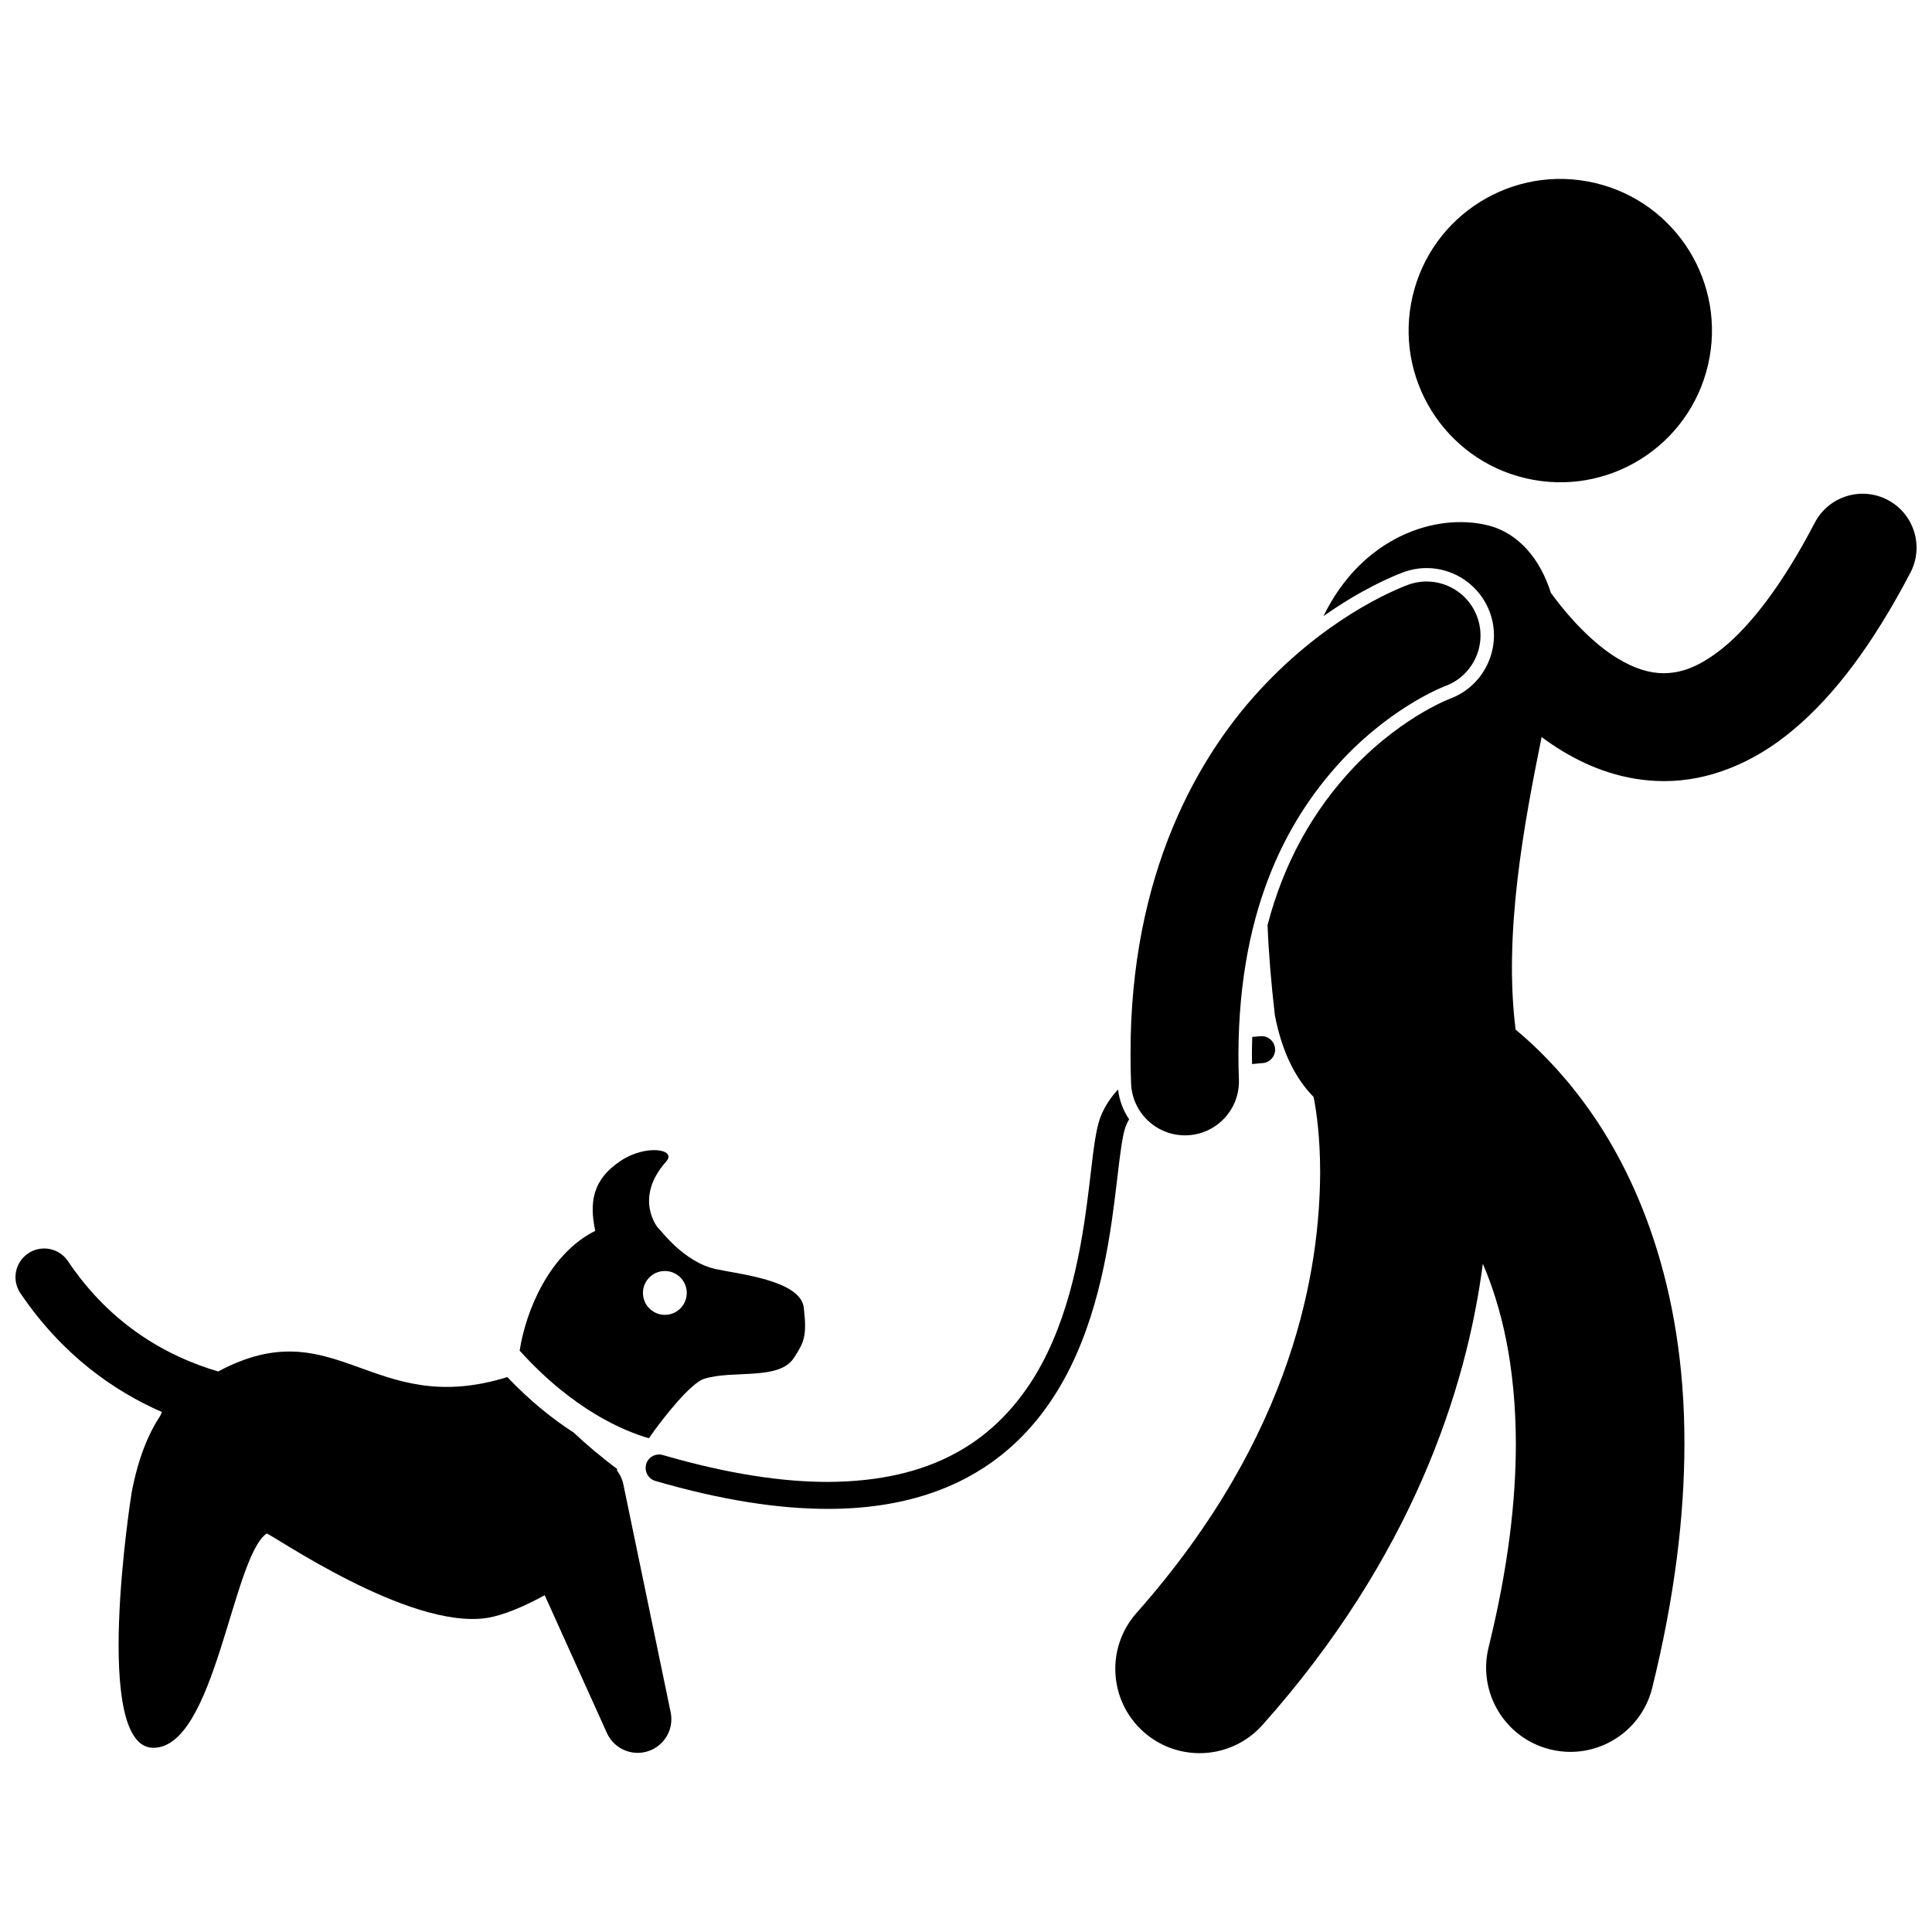
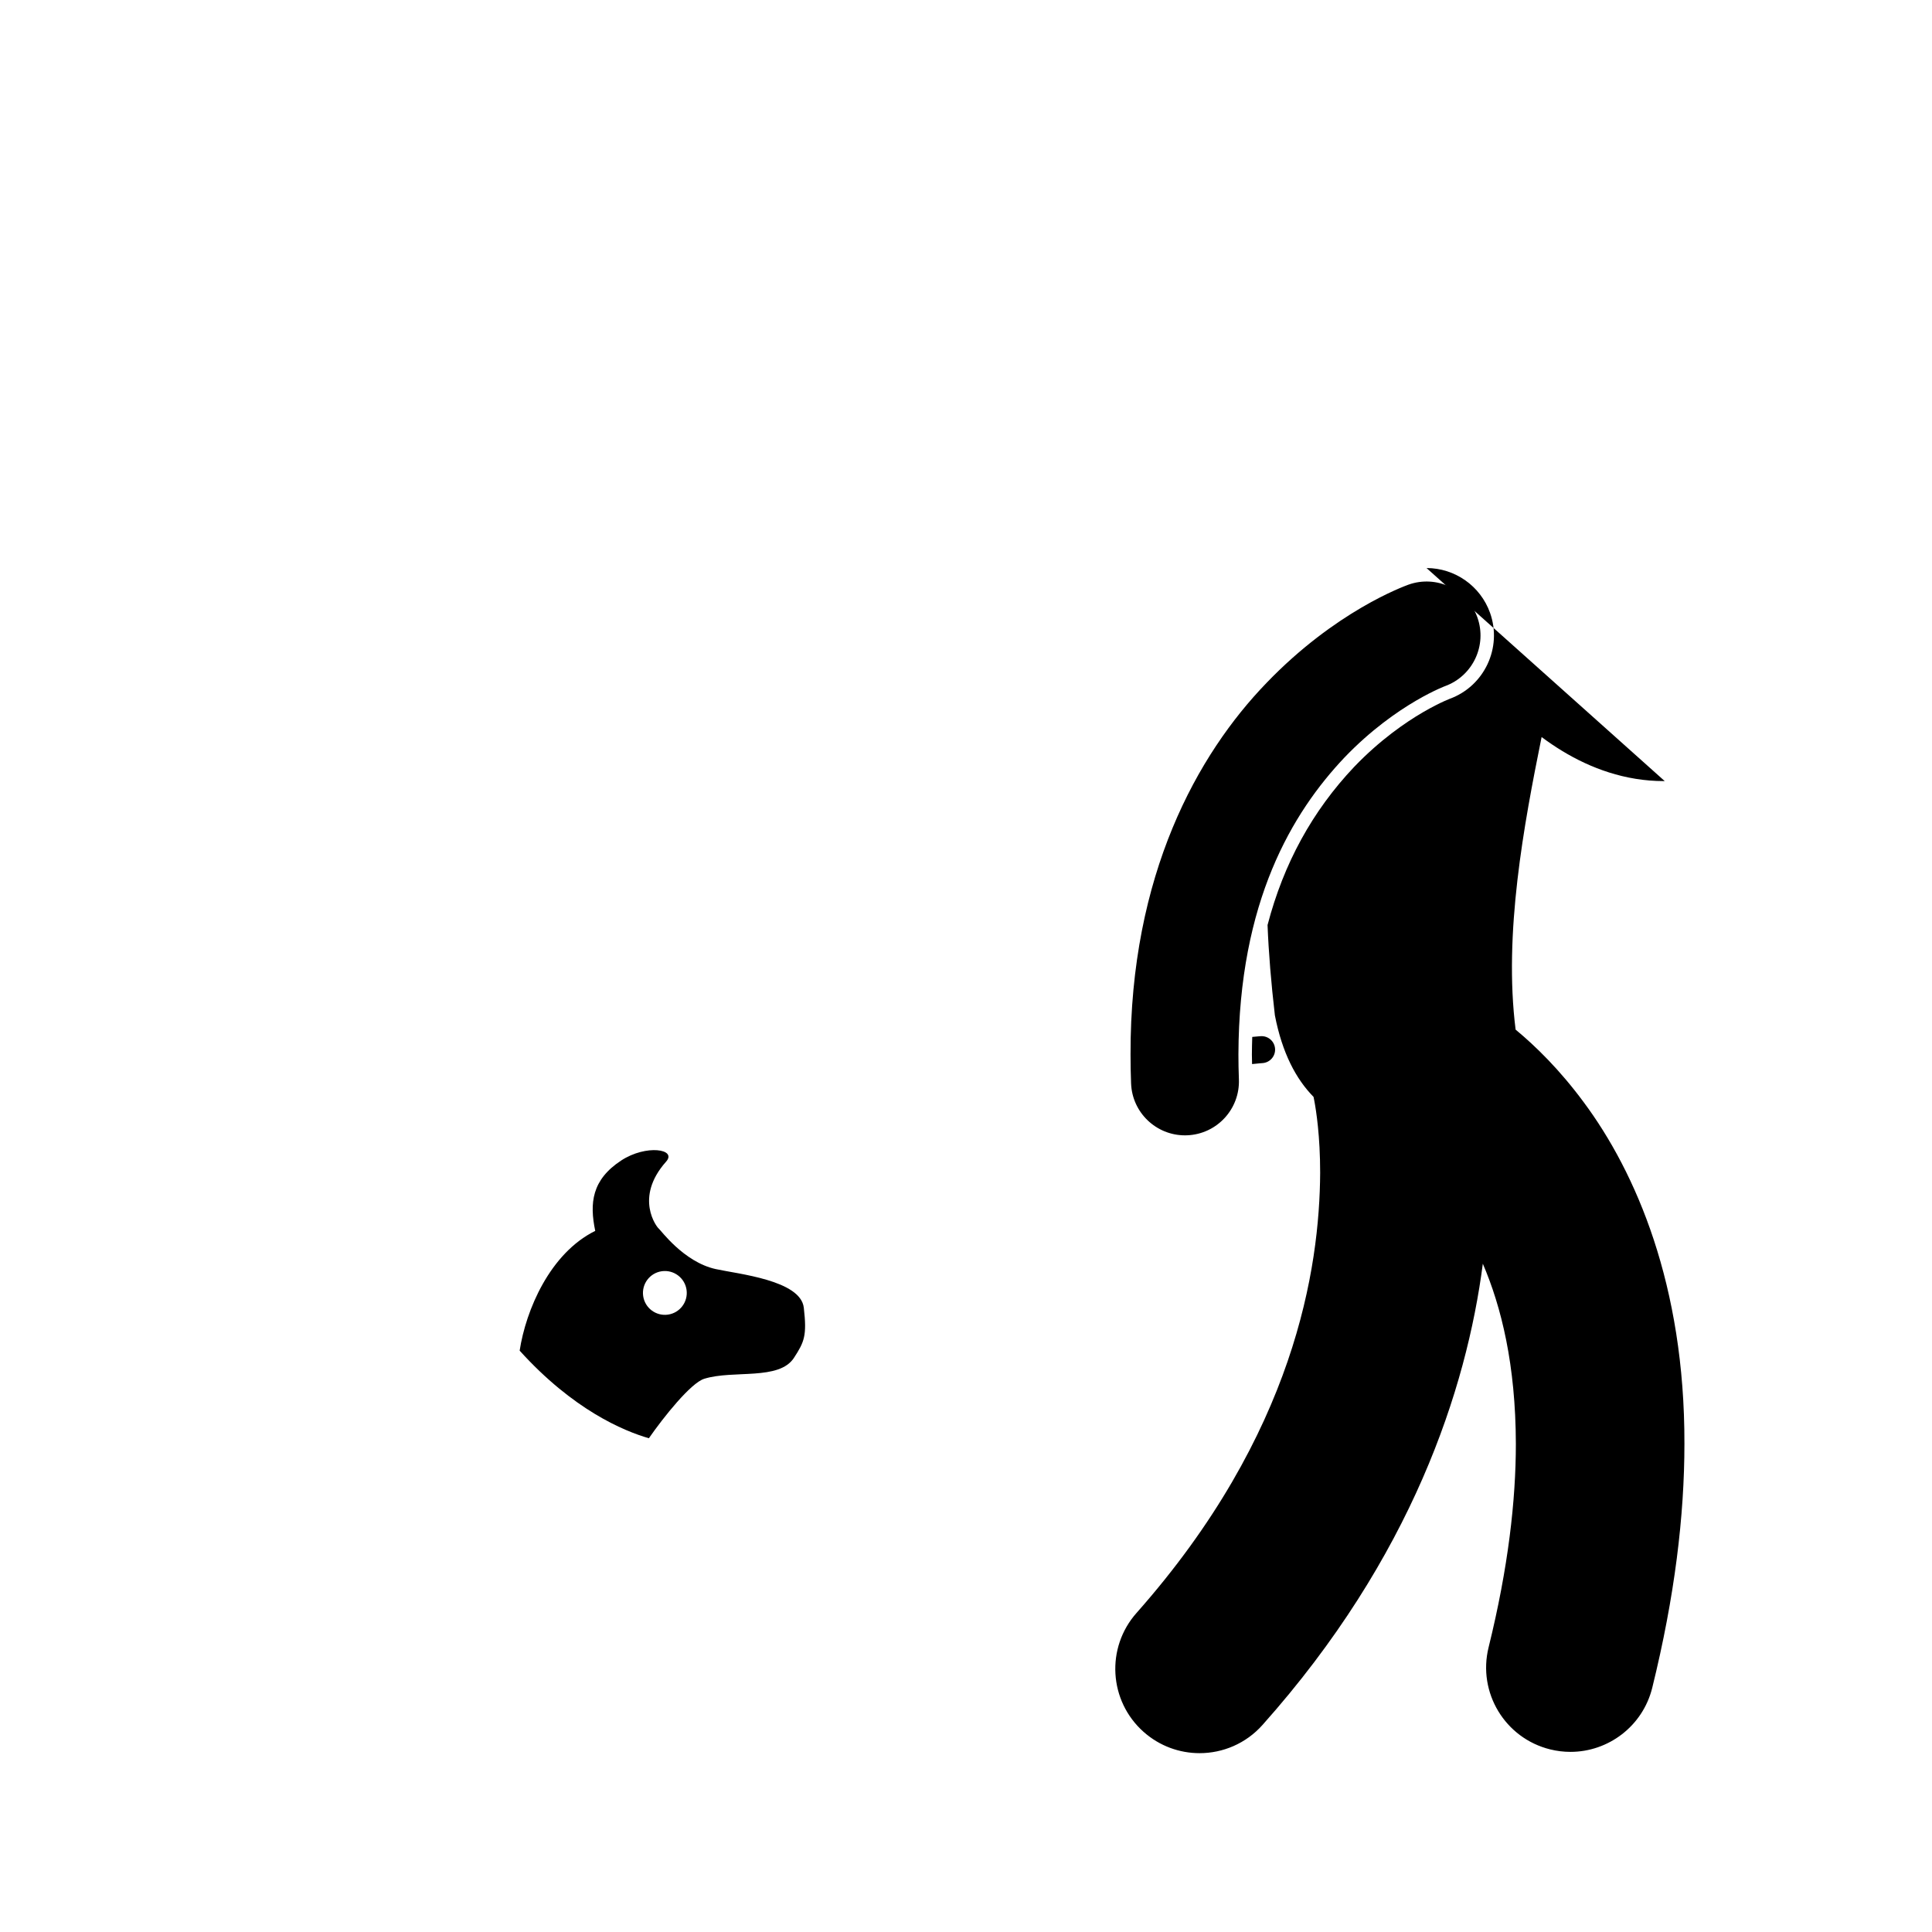
<svg xmlns="http://www.w3.org/2000/svg" width="800px" height="800px" version="1.1" viewBox="144 144 512 512">
  <defs>
    <clipPath id="b">
      <path d="m439 274h212.9v335h-212.9z" />
    </clipPath>
    <clipPath id="a">
-       <path d="m148.09 474h173.91v135h-173.91z" />
-     </clipPath>
+       </clipPath>
  </defs>
-   <path d="m566.61 192.47c21.617 5.035 35.062 26.641 30.027 48.258-5.031 21.617-26.641 35.062-48.258 30.027-21.621-5.035-35.062-26.641-30.027-48.258 5.031-21.617 26.641-35.062 48.258-30.027" />
  <g clip-path="url(#b)">
-     <path d="m522.05 294.54c7.539 0 14.305 4.773 16.832 11.883 3.289 9.227-1.527 19.449-10.746 22.789-0.414 0.164-0.852 0.352-1.453 0.625-1.223 0.555-3.191 1.516-5.637 2.945-4.5 2.633-11.301 7.269-18.172 14.441-11.078 11.707-18.684 25.582-22.961 41.918 0.297 7.414 0.938 15.273 1.945 23.934 1.945 10.016 5.609 16.895 10.242 21.609 0.043 0.199 0.105 0.508 0.195 0.977 0.508 2.668 1.559 9.434 1.559 19.121-0.141 25.188-6.637 69.211-48.648 116.65-8.195 9.223-7.367 23.336 1.855 31.531 4.254 3.781 9.555 5.644 14.832 5.644 6.16 0 12.289-2.531 16.699-7.496 39.559-44.371 54.062-89.004 58.371-122.21 4.91 11.43 8.703 26.781 8.754 47.715 0 14.984-2.012 32.832-7.227 53.953-2.957 11.977 4.348 24.082 16.328 27.039 1.801 0.445 3.602 0.656 5.375 0.656 10.031 0 19.152-6.809 21.668-16.984 5.977-24.207 8.527-45.668 8.527-64.664 0.098-42.035-12.84-71.918-26.723-90.566-6.348-8.586-12.734-14.82-18.012-19.188-3.215-25.445 2.184-54.277 6.887-77.535 1.746 1.297 3.578 2.543 5.512 3.715 7.441 4.508 16.562 7.957 26.871 7.957h0.246c11.363 0 23.363-4.562 34.082-13.605 10.887-9.117 21.031-22.539 31.027-41.637 3.652-7 0.945-15.633-6.055-19.285-7-3.656-15.633-0.945-19.289 6.055-8.797 16.887-17.16 27.246-23.996 32.914-6.93 5.68-11.781 6.906-16.016 6.973-3.836 0-7.82-1.27-12.082-3.836-6.356-3.781-12.648-10.492-16.965-16.277-0.312-0.41-0.59-0.805-0.883-1.203-2.769-8.809-8.477-15.828-16.625-17.859-13.887-3.461-33.453 3.098-43.633 24.043 9.98-7.059 18.109-10.488 21.184-11.641 2.074-0.746 4.086-1.094 6.129-1.094z" />
+     <path d="m522.05 294.54c7.539 0 14.305 4.773 16.832 11.883 3.289 9.227-1.527 19.449-10.746 22.789-0.414 0.164-0.852 0.352-1.453 0.625-1.223 0.555-3.191 1.516-5.637 2.945-4.5 2.633-11.301 7.269-18.172 14.441-11.078 11.707-18.684 25.582-22.961 41.918 0.297 7.414 0.938 15.273 1.945 23.934 1.945 10.016 5.609 16.895 10.242 21.609 0.043 0.199 0.105 0.508 0.195 0.977 0.508 2.668 1.559 9.434 1.559 19.121-0.141 25.188-6.637 69.211-48.648 116.65-8.195 9.223-7.367 23.336 1.855 31.531 4.254 3.781 9.555 5.644 14.832 5.644 6.16 0 12.289-2.531 16.699-7.496 39.559-44.371 54.062-89.004 58.371-122.21 4.91 11.43 8.703 26.781 8.754 47.715 0 14.984-2.012 32.832-7.227 53.953-2.957 11.977 4.348 24.082 16.328 27.039 1.801 0.445 3.602 0.656 5.375 0.656 10.031 0 19.152-6.809 21.668-16.984 5.977-24.207 8.527-45.668 8.527-64.664 0.098-42.035-12.84-71.918-26.723-90.566-6.348-8.586-12.734-14.82-18.012-19.188-3.215-25.445 2.184-54.277 6.887-77.535 1.746 1.297 3.578 2.543 5.512 3.715 7.441 4.508 16.562 7.957 26.871 7.957h0.246z" />
  </g>
  <g clip-path="url(#a)">
    <path d="m186.91 518.2c-0.148 0.316-0.309 0.688-0.465 1.047-3.281 4.941-5.852 11.449-7.527 20.125-0.234 1.266-10.66 67.812 5.719 67.812 16.379 0 20.875-50.34 30.016-56.785 1.293 0.117 37.645 25.57 58.395 22.371 4.391-0.68 10.176-3.195 15.301-6.023l16.492 36.523c1.477 3.273 4.715 5.258 8.141 5.258 0.918 0 1.852-0.145 2.769-0.441 4.328-1.406 6.906-5.852 5.981-10.312l-12.551-60.473c-0.281-1.363-0.883-2.562-1.68-3.598 0.023-0.129 0.047-0.273 0.07-0.402-4.438-3.301-8.262-6.57-11.562-9.676-5.445-3.5-11.441-8.25-17.566-14.688-35.883 11.184-45.312-18.227-76.625-1.484-12.859-3.777-28.191-11.902-39.809-29.238-2.348-3.484-7.074-4.398-10.547-2.051-3.492 2.344-4.414 7.066-2.055 10.551 11.047 16.32 24.695 25.883 37.504 31.484z" />
  </g>
  <path d="m315.96 525.15c3.906-5.621 11.125-14.672 14.684-15.766 7.734-2.391 19.812 0.547 23.77-5.551 2.769-4.258 3.449-5.894 2.602-13.277-0.844-7.297-17.363-8.922-23.363-10.242-8.512-1.875-14.645-10.457-15.125-10.777-0.391-0.266-6.559-8.086 1.992-17.684 2.996-3.352-5.305-4.621-11.883-0.316-7.828 5.125-8.426 11.332-6.891 18.66-12.027 5.941-18.383 21.008-20.031 31.738 14.184 15.695 27.527 21.273 34.246 23.215zm3.426-44.262c3.176-0.445 6.113 1.77 6.559 4.945 0.445 3.18-1.766 6.113-4.945 6.559-3.172 0.441-6.109-1.766-6.555-4.945-0.445-3.176 1.766-6.109 4.941-6.559z" />
  <path d="m475.81 425.99c1.723-0.191 2.727-0.25 2.731-0.254 1.969-0.113 3.481-1.801 3.367-3.773s-1.801-3.477-3.773-3.363c-0.047 0.004-0.883 0.051-2.277 0.195-0.047 1.543-0.09 3.09-0.094 4.668 0 0.844 0.035 1.684 0.047 2.527z" />
-   <path d="m315.23 532.03c-0.031 0.109-0.039 0.223-0.062 0.332-0.34 1.789 0.707 3.578 2.496 4.098 17.641 5.133 32.723 7.41 45.676 7.41h0.098c19.934 0 34.871-5.5 45.789-14.148 16.422-13.008 23.543-32.5 27.234-49.82 1.844-8.672 2.828-16.867 3.613-23.52 0.754-6.606 1.461-11.895 2.234-13.805 0.238-0.676 0.559-1.324 0.922-1.957-1.555-2.301-2.59-4.984-2.934-7.898-1.934 2.082-3.555 4.496-4.668 7.324-1.738 4.805-2.172 12.578-3.519 22.535-1.926 14.805-5.492 33.605-15.297 48.34-9.859 14.688-25.43 25.707-53.473 25.801-11.996 0.004-26.277-2.102-43.199-6.988-0.164-0.047-0.316-0.086-0.48-0.133-1.895-0.555-3.879 0.535-4.43 2.43z" />
  <path d="m443.75 431.14c0.297 7.699 6.637 13.738 14.277 13.738 0.188 0 0.375-0.004 0.566-0.012 7.887-0.305 14.035-6.949 13.727-14.84-0.086-2.234-0.125-4.426-0.125-6.578 0.125-40.59 14.312-64.129 28.105-78.703 6.93-7.234 13.867-12.082 18.949-15.055 2.539-1.488 4.613-2.504 5.961-3.117 0.672-0.305 1.172-0.516 1.453-0.629 0.145-0.059 0.23-0.09 0.262-0.102 7.387-2.676 11.234-10.824 8.594-18.23-2.644-7.438-10.824-11.32-18.258-8.672h-0.004c-1.336 0.504-19.34 7.027-37.602 26.023-18.285 18.898-36.172 50.875-36.051 98.488 0 2.504 0.043 5.066 0.145 7.688z" />
</svg>